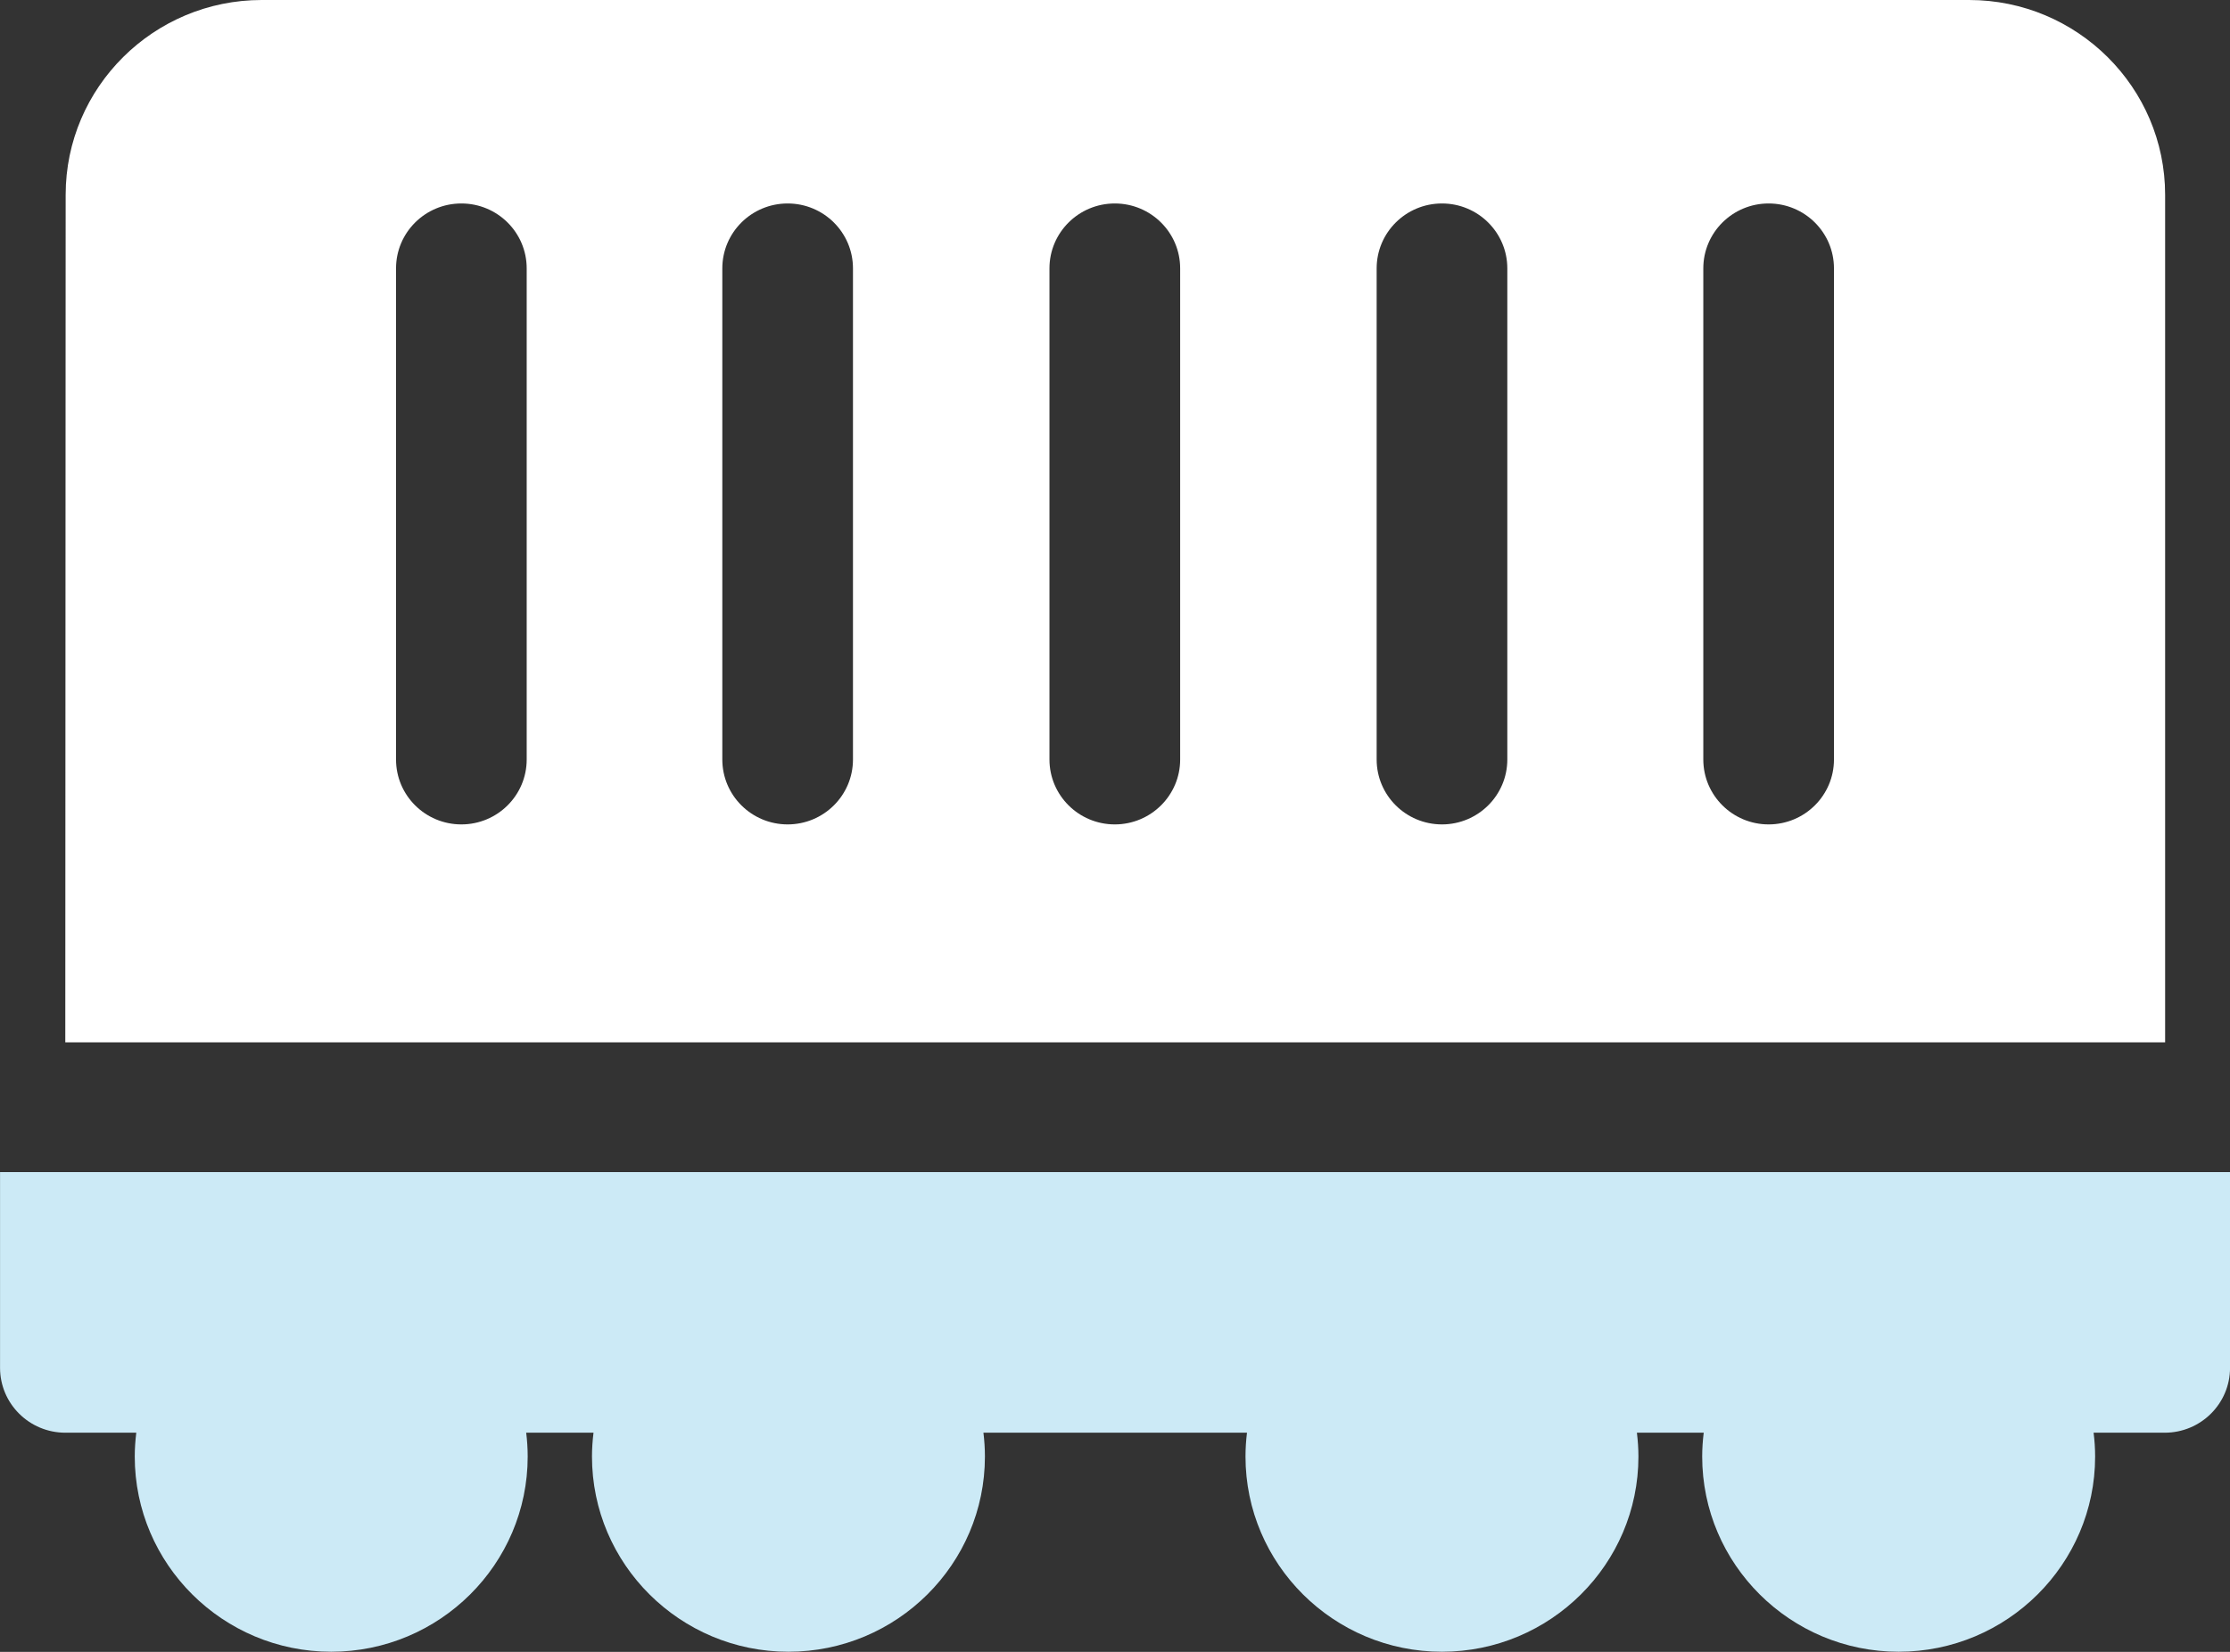
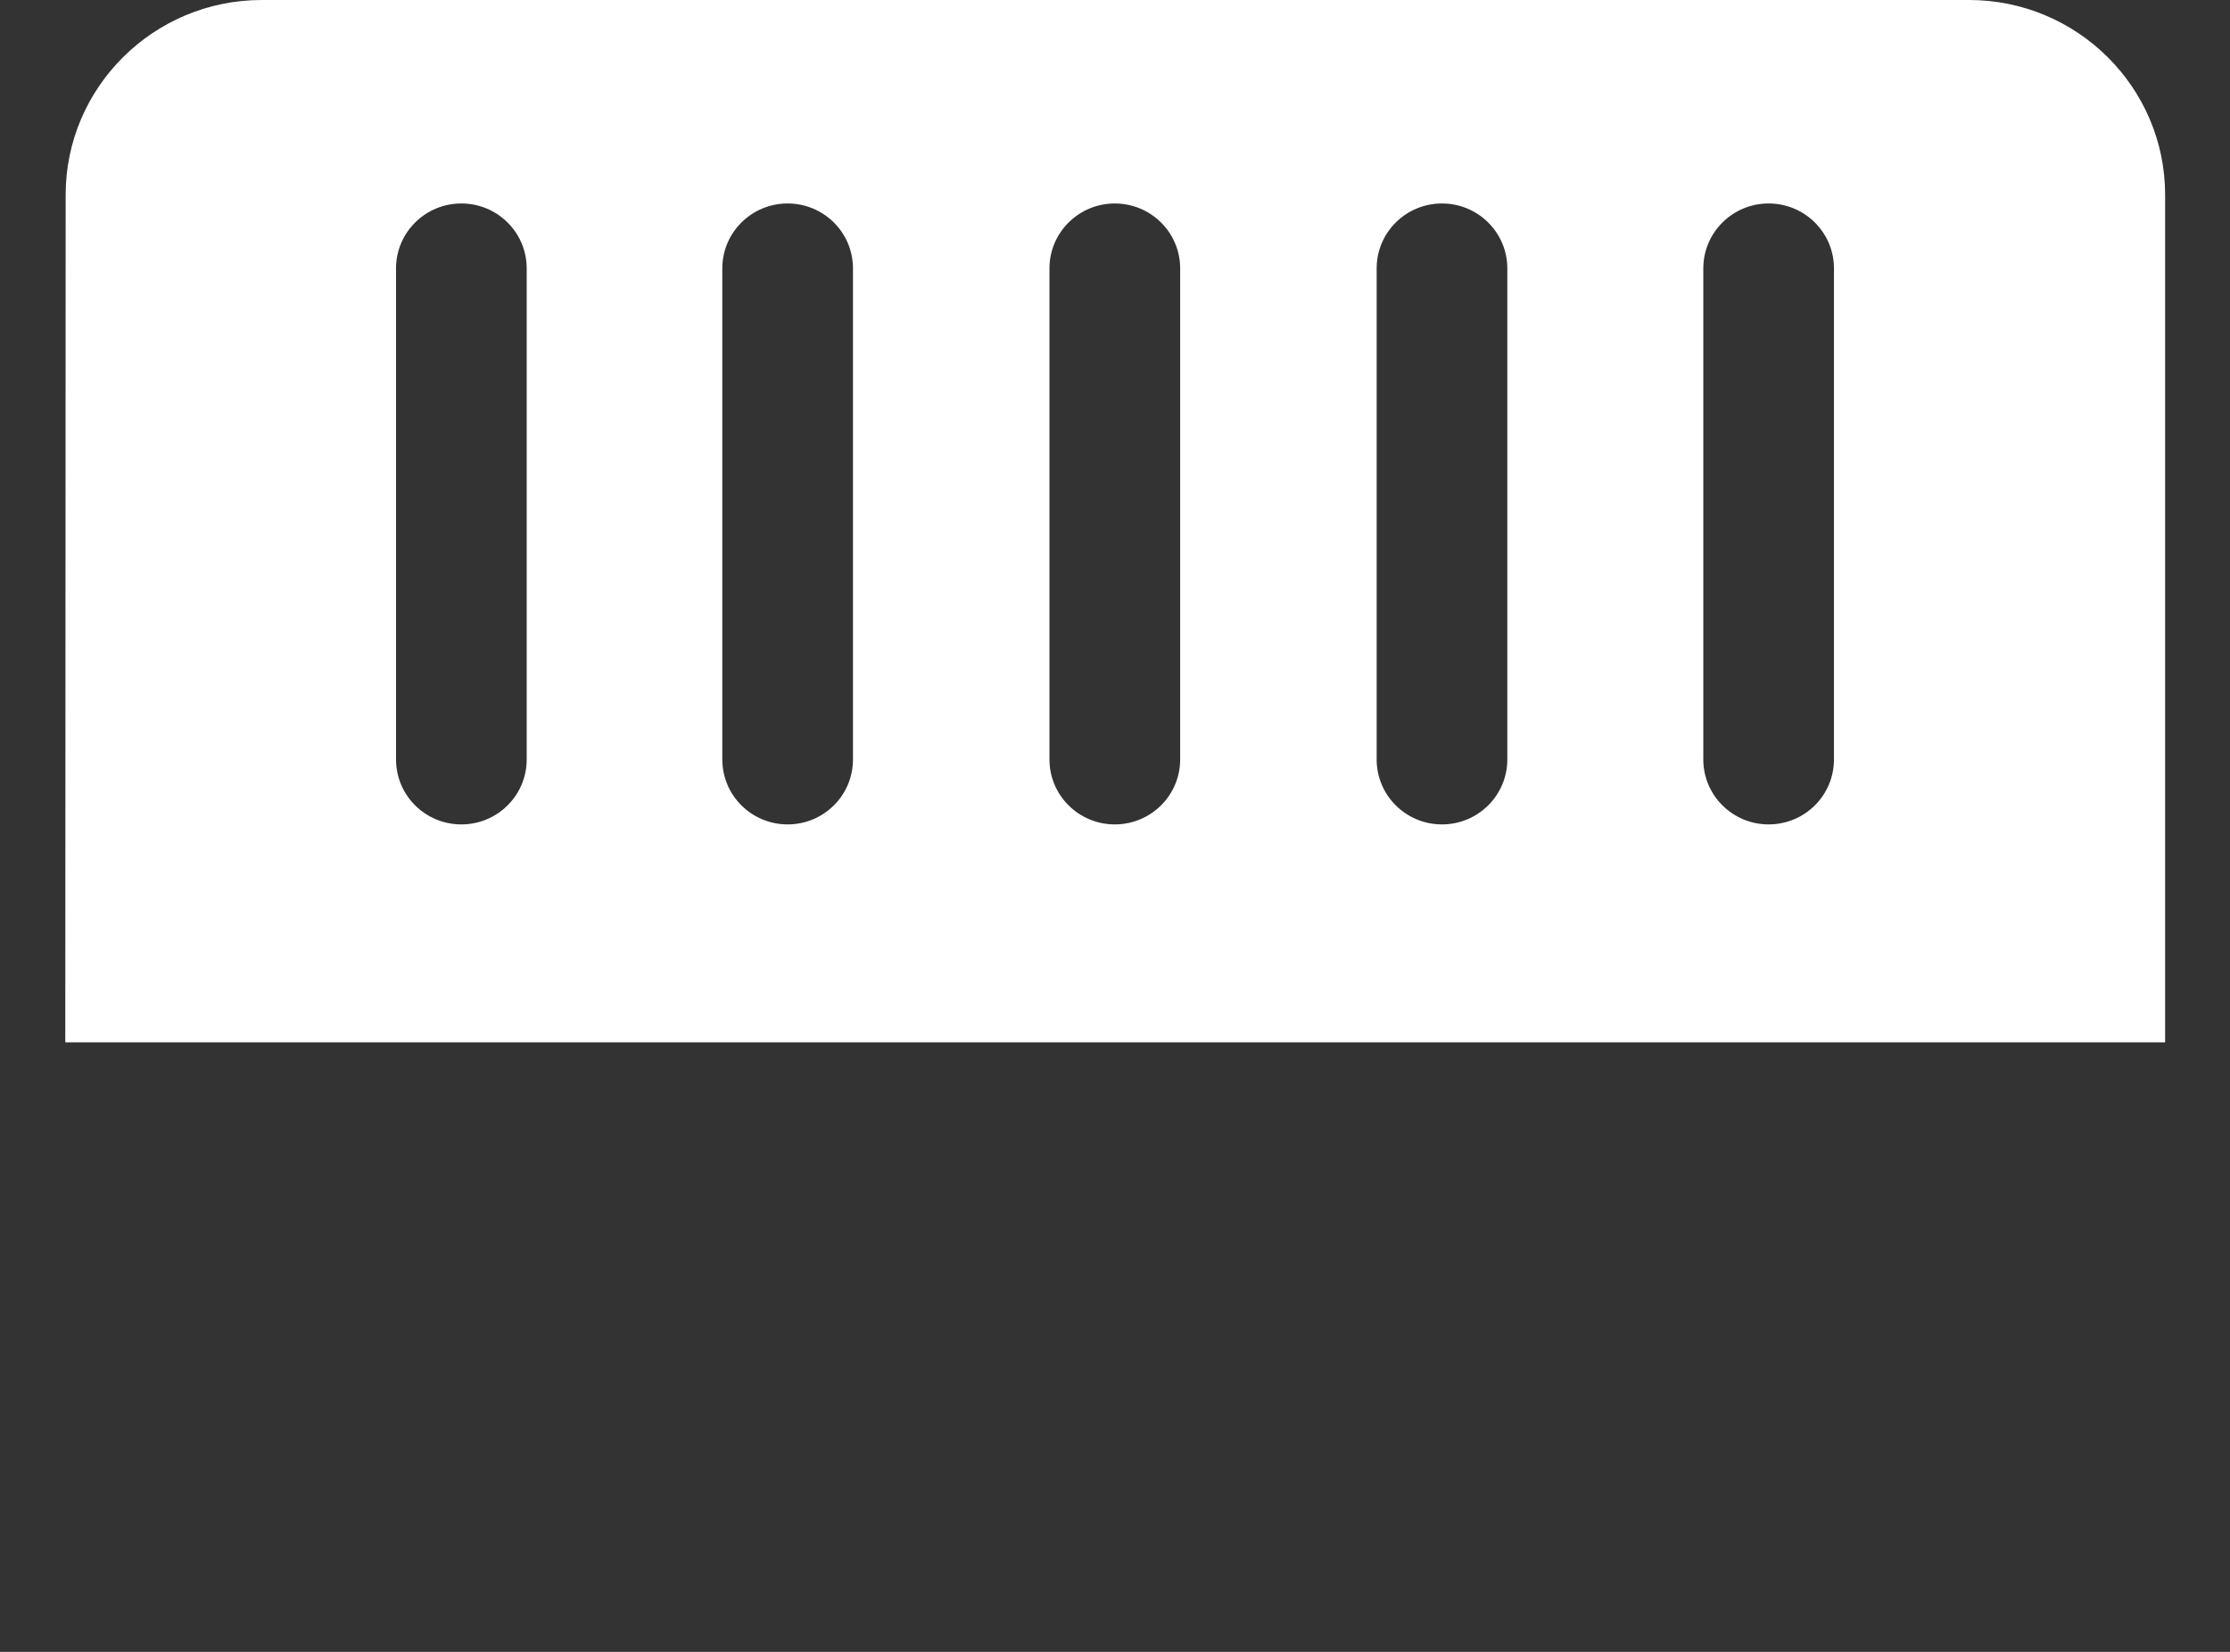
<svg xmlns="http://www.w3.org/2000/svg" width="54" height="40" viewBox="0 0 54 40" fill="none">
  <rect x="0" y="0" width="54" height="40" fill="#333333" stroke="none" />
  <g clip-path="url(#clip0_2699_2474)">
-     <path d="M0.001 28.383V33.121C0.001 33.989 0.709 34.693 1.583 34.693H3.3C3.277 34.882 3.263 35.074 3.263 35.27C3.263 37.876 5.397 39.997 8.021 39.997C10.644 39.997 12.778 37.877 12.778 35.27C12.778 35.074 12.765 34.882 12.742 34.693H14.372C14.349 34.882 14.335 35.074 14.335 35.27C14.335 37.876 16.469 39.997 19.093 39.997C21.716 39.997 23.85 37.877 23.85 35.27C23.85 35.074 23.837 34.882 23.814 34.693H30.196C30.173 34.882 30.16 35.074 30.16 35.27C30.16 37.876 32.294 39.997 34.917 39.997C37.54 39.997 39.675 37.877 39.675 35.27C39.675 35.074 39.661 34.882 39.638 34.693H41.256C41.233 34.882 41.219 35.074 41.219 35.27C41.219 37.876 43.353 39.997 45.977 39.997C48.6 39.997 50.734 37.877 50.734 35.27C50.734 35.074 50.721 34.882 50.697 34.693H52.419C53.293 34.693 54.001 33.989 54.001 33.121V28.383H0.001Z" fill="#CCEAF6" />
    <path d="M52.429 4.717C52.429 2.116 50.3 0 47.682 0H6.337C3.72 0 1.591 2.115 1.59 4.715L1.581 25.241H52.429V4.717ZM12.754 18.391C12.754 19.259 12.046 19.963 11.172 19.963C10.298 19.963 9.59 19.259 9.59 18.391V6.499C9.59 5.631 10.298 4.927 11.172 4.927C12.046 4.927 12.754 5.631 12.754 6.499V18.391ZM20.655 18.391C20.655 19.259 19.947 19.963 19.073 19.963C18.199 19.963 17.491 19.259 17.491 18.391V6.499C17.491 5.631 18.199 4.927 19.073 4.927C19.947 4.927 20.655 5.631 20.655 6.499V18.391ZM28.578 18.391C28.578 19.259 27.869 19.963 26.995 19.963C26.122 19.963 25.413 19.259 25.413 18.391V6.499C25.413 5.631 26.122 4.927 26.995 4.927C27.869 4.927 28.578 5.631 28.578 6.499V18.391ZM36.5 18.391C36.5 19.259 35.791 19.963 34.918 19.963C34.044 19.963 33.336 19.259 33.336 18.391V6.499C33.336 5.631 34.044 4.927 34.918 4.927C35.791 4.927 36.5 5.631 36.5 6.499V18.391ZM44.41 18.391C44.41 19.259 43.702 19.963 42.828 19.963C41.955 19.963 41.246 19.259 41.246 18.391V6.499C41.246 5.631 41.955 4.927 42.828 4.927C43.702 4.927 44.41 5.631 44.41 6.499V18.391Z" fill="white" />
  </g>
  <defs>
    <clipPath id="clip0_2699_2474">
      <rect width="54" height="39.997" fill="white" transform="translate(0.001)" />
    </clipPath>
  </defs>
</svg>